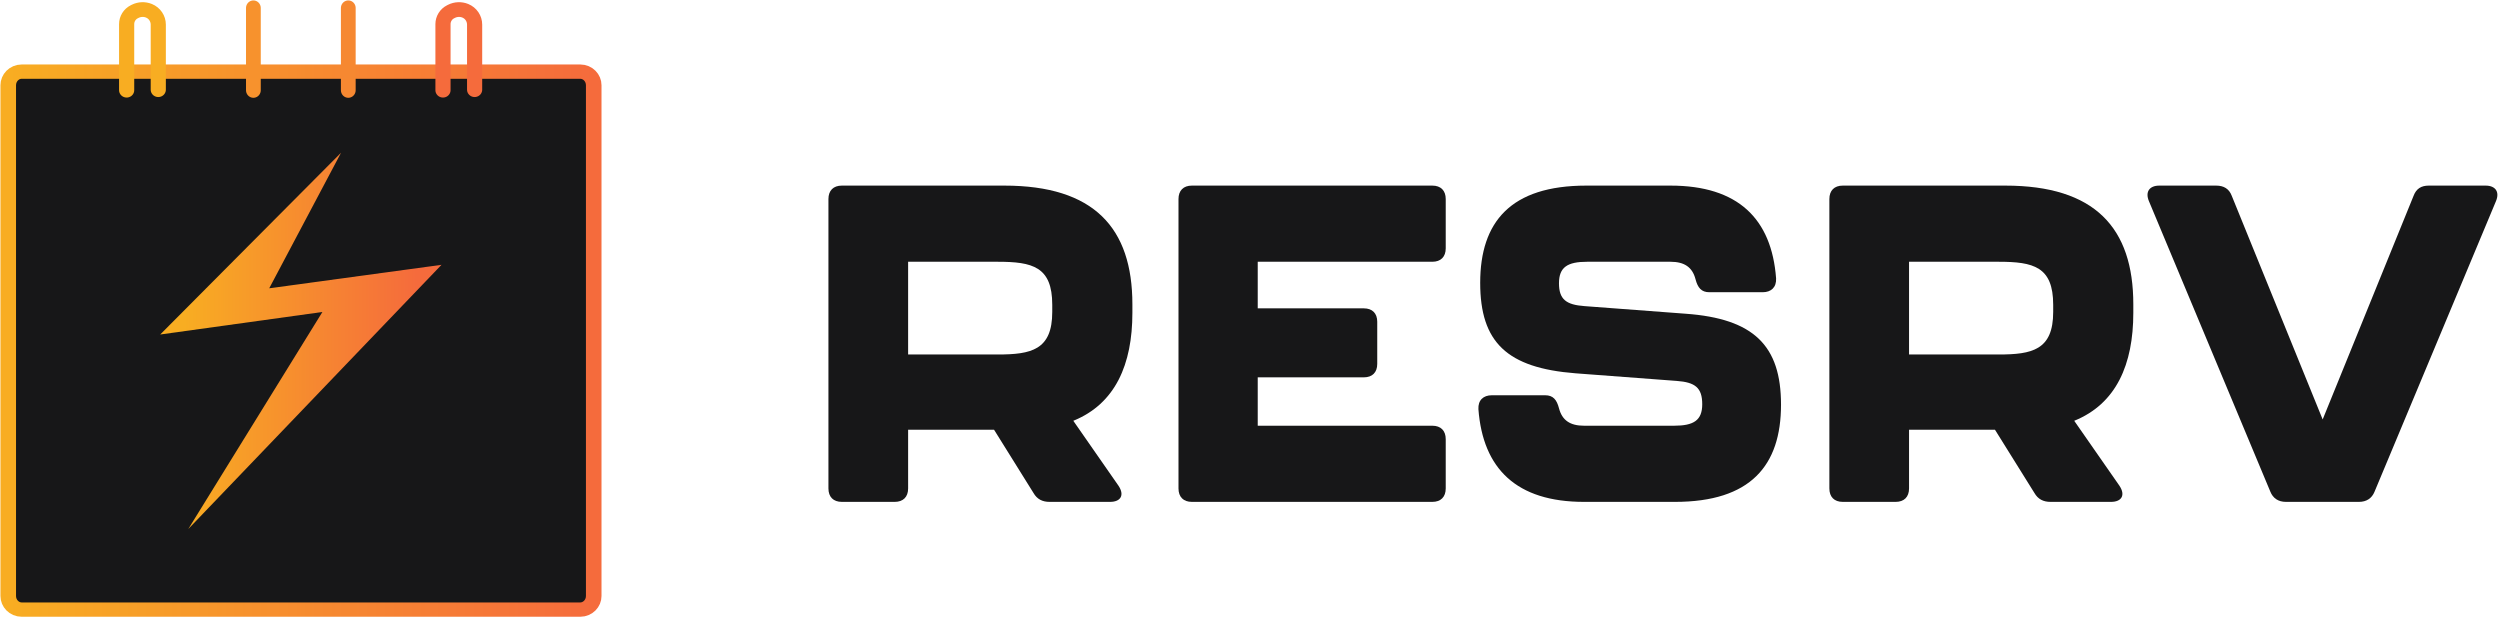
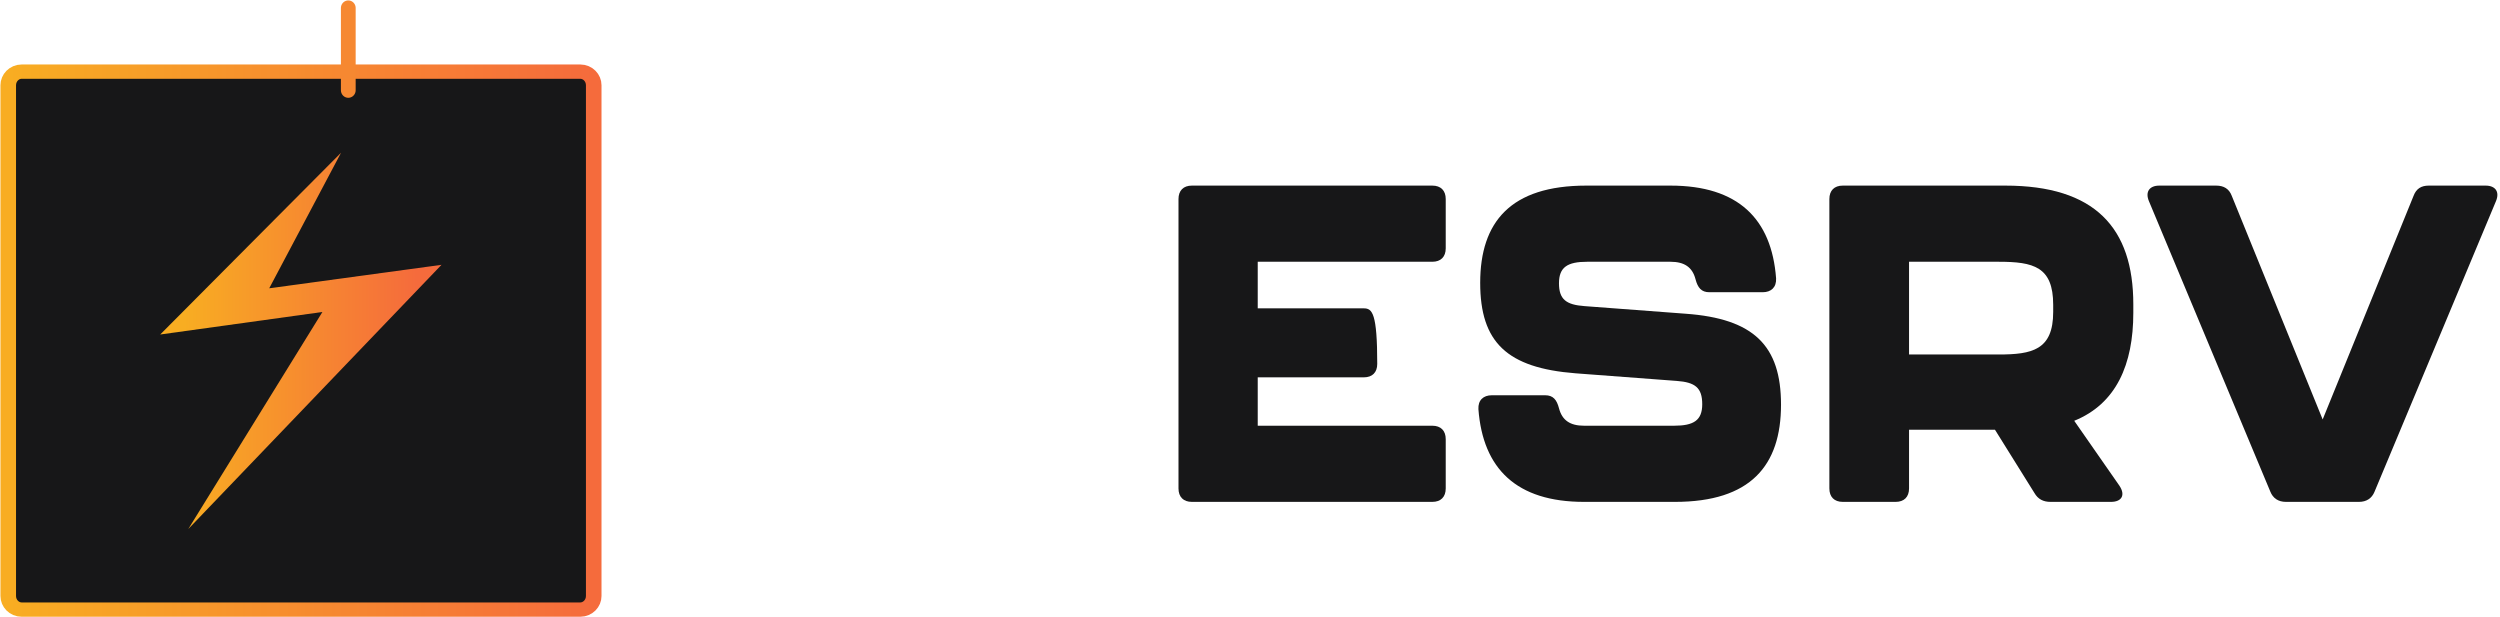
<svg xmlns="http://www.w3.org/2000/svg" width="100%" height="100%" viewBox="0 0 1005 248" version="1.1" xml:space="preserve" style="fill-rule:evenodd;clip-rule:evenodd;stroke-linecap:round;stroke-linejoin:round;stroke-miterlimit:1.5;">
  <g transform="matrix(1,0,0,1,-2115.19,-1644.26)">
    <g>
      <g transform="matrix(0.318,0,0,0.318,1907.33,1440.16)">
        <g transform="matrix(1.097,0,0,1.008,-71.29,-9.278)">
          <path d="M1345.03,752.856C1345.03,743.418 1338.06,735.756 1329.46,735.756L685.899,735.756C677.309,735.756 670.336,743.418 670.336,752.856L670.336,1393.35C670.336,1402.79 677.309,1410.45 685.899,1410.45L1329.46,1410.45C1338.06,1410.45 1345.03,1402.79 1345.03,1393.35L1345.03,752.856Z" style="fill:rgb(23,23,24);stroke:url(#_Linear1);stroke-width:17.94px;" />
        </g>
        <g transform="matrix(1.241,0,0,1.053,-230.124,-10.234)">
          <path d="M903.914,1254.36L1040.57,993.78L875.335,1020.82L1059.56,802.601L986.388,965.334L1161.89,937.157L903.914,1254.36Z" style="fill:url(#_Linear2);" />
        </g>
        <g transform="matrix(1,0,0,1.024,22.78,-18.458)">
-           <path d="M951.187,756.207L951.187,654.67" style="fill:none;stroke:rgb(247,146,45);stroke-width:18.66px;stroke-miterlimit:3;" />
-         </g>
+           </g>
        <g transform="matrix(1,0,0,1.024,142.748,-18.458)">
          <path d="M951.187,756.207L951.187,654.67" style="fill:none;stroke:rgb(246,136,49);stroke-width:18.66px;stroke-miterlimit:3;" />
        </g>
        <g transform="matrix(1.032,0,0,1.002,-27.496,-4.285)">
-           <path d="M815.157,758.613L815.157,675.247C815.157,668.632 818.794,662.588 824.544,659.642C824.91,659.455 825.275,659.268 825.638,659.083C830.888,656.393 837.004,656.145 842.444,658.399C842.445,658.399 842.446,658.4 842.447,658.4C849.37,661.269 853.905,668.183 853.905,675.868C853.905,701.72 853.905,757.968 853.905,757.968" style="fill:none;stroke:rgb(248,173,34);stroke-width:18.57px;stroke-miterlimit:3;" />
-         </g>
+           </g>
        <g transform="matrix(1.032,0,0,1.002,372.406,-4.285)">
-           <path d="M815.157,758.613C815.157,758.613 815.157,699.978 815.157,675.247C815.157,668.632 818.794,662.588 824.544,659.642C824.91,659.455 825.275,659.268 825.638,659.083C830.888,656.393 837.004,656.145 842.444,658.399C842.445,658.399 842.446,658.4 842.447,658.4C849.37,661.269 853.905,668.183 853.905,675.868C853.905,701.72 853.905,757.968 853.905,757.968" style="fill:none;stroke:rgb(245,107,60);stroke-width:18.57px;stroke-miterlimit:3;" />
-         </g>
+           </g>
      </g>
      <g transform="matrix(0.697,0,0,0.588,755.855,1309.8)">
-         <path d="M2603.38,782.685L2603.38,776.865C2603.38,724.493 2581.17,695.704 2529.53,695.704L2435.82,695.704C2430.91,695.704 2428.07,699.073 2428.07,704.892L2428.07,902.742C2428.07,908.561 2430.91,911.93 2435.82,911.93L2466.28,911.93C2471.19,911.93 2474.03,908.561 2474.03,902.742L2474.03,862.621L2523.6,862.621L2546.32,905.805C2548.38,910.093 2551.48,911.93 2555.61,911.93L2590.47,911.93C2596.66,911.93 2598.99,907.336 2595.37,900.904L2569.3,856.495C2593.56,844.857 2603.38,817.906 2603.38,782.685ZM2474.03,747.77L2525.66,747.77C2545.8,747.77 2557.16,751.139 2557.16,777.172L2557.16,782.072C2557.16,808.105 2545.03,811.168 2525.66,811.168L2474.03,811.168L2474.03,747.77Z" style="fill:rgb(23,23,24);fill-rule:nonzero;" />
-         <path d="M2637.71,911.93L2776.36,911.93C2781.26,911.93 2784.1,908.561 2784.1,902.742L2784.1,869.052C2784.1,863.233 2781.26,859.864 2776.36,859.864L2675.67,859.864L2675.67,826.787L2736.86,826.787C2741.76,826.787 2744.6,823.418 2744.6,817.599L2744.6,788.81C2744.6,782.991 2741.76,779.622 2736.86,779.622L2675.67,779.622L2675.67,747.77L2776.36,747.77C2781.26,747.77 2784.1,744.401 2784.1,738.582L2784.1,704.892C2784.1,699.073 2781.26,695.704 2776.36,695.704L2637.71,695.704C2632.81,695.704 2629.97,699.073 2629.97,704.892L2629.97,902.742C2629.97,908.561 2632.81,911.93 2637.71,911.93Z" style="fill:rgb(23,23,24);fill-rule:nonzero;" />
+         <path d="M2637.71,911.93L2776.36,911.93C2781.26,911.93 2784.1,908.561 2784.1,902.742L2784.1,869.052C2784.1,863.233 2781.26,859.864 2776.36,859.864L2675.67,859.864L2675.67,826.787L2736.86,826.787C2741.76,826.787 2744.6,823.418 2744.6,817.599C2744.6,782.991 2741.76,779.622 2736.86,779.622L2675.67,779.622L2675.67,747.77L2776.36,747.77C2781.26,747.77 2784.1,744.401 2784.1,738.582L2784.1,704.892C2784.1,699.073 2781.26,695.704 2776.36,695.704L2637.71,695.704C2632.81,695.704 2629.97,699.073 2629.97,704.892L2629.97,902.742C2629.97,908.561 2632.81,911.93 2637.71,911.93Z" style="fill:rgb(23,23,24);fill-rule:nonzero;" />
        <path d="M2863.88,911.93L2916.29,911.93C2959.93,911.93 2977.48,887.122 2977.48,845.47C2977.48,805.042 2961.73,786.666 2922.49,783.297L2864.14,778.091C2853.55,777.172 2849.42,773.497 2849.42,762.471C2849.42,751.445 2854.33,747.77 2865.69,747.77L2913.71,747.77C2921.71,747.77 2926.36,751.445 2928.17,759.714C2929.46,765.534 2931.53,768.596 2936.17,768.596L2966.9,768.596C2971.8,768.596 2974.9,765.227 2974.64,759.102C2972.06,718.368 2952.7,695.704 2913.71,695.704L2865.17,695.704C2821.54,695.704 2803.98,720.512 2803.98,762.165C2803.98,802.898 2819.47,820.356 2858.98,824.031L2917.33,829.237C2927.91,830.156 2932.04,833.832 2932.04,845.163C2932.04,856.189 2927.14,859.864 2915.78,859.864L2863.88,859.864C2855.88,859.864 2851.23,856.189 2849.42,847.92C2848.13,842.101 2846.07,839.038 2841.42,839.038L2810.7,839.038C2805.79,839.038 2802.69,842.407 2802.95,848.532C2805.53,889.266 2824.9,911.93 2863.88,911.93Z" style="fill:rgb(23,23,24);fill-rule:nonzero;" />
        <path d="M3180.67,782.685L3180.67,776.865C3180.67,724.493 3158.47,695.704 3106.83,695.704L3013.11,695.704C3008.21,695.704 3005.37,699.073 3005.37,704.892L3005.37,902.742C3005.37,908.561 3008.21,911.93 3013.11,911.93L3043.58,911.93C3048.48,911.93 3051.32,908.561 3051.32,902.742L3051.32,862.621L3100.89,862.621L3123.61,905.805C3125.68,910.093 3128.78,911.93 3132.91,911.93L3167.76,911.93C3173.96,911.93 3176.28,907.336 3172.67,900.904L3146.59,856.495C3170.86,844.857 3180.67,817.906 3180.67,782.685ZM3051.32,747.77L3102.96,747.77C3123.1,747.77 3134.46,751.139 3134.46,777.172L3134.46,782.072C3134.46,808.105 3122.32,811.168 3102.96,811.168L3051.32,811.168L3051.32,747.77Z" style="fill:rgb(23,23,24);fill-rule:nonzero;" />
        <path d="M3268.71,911.93L3310.8,911.93C3315.18,911.93 3318.28,909.48 3319.83,904.886L3389.8,706.424C3392.12,699.992 3389.54,695.704 3383.86,695.704L3351.07,695.704C3346.68,695.704 3343.84,697.848 3342.29,702.748L3289.88,855.577L3237.47,702.748C3235.92,697.848 3232.83,695.704 3228.43,695.704L3195.65,695.704C3189.97,695.704 3187.38,699.992 3189.71,706.424L3259.68,904.886C3261.22,909.48 3264.32,911.93 3268.71,911.93Z" style="fill:rgb(23,23,24);fill-rule:nonzero;" />
      </g>
    </g>
  </g>
  <defs>
    <linearGradient id="_Linear1" x1="0" y1="0" x2="1" y2="0" gradientUnits="userSpaceOnUse" gradientTransform="matrix(674.692,0,0,674.692,670.336,1073.1)">
      <stop offset="0" style="stop-color:rgb(248,173,34);stop-opacity:1" />
      <stop offset="1" style="stop-color:rgb(245,107,60);stop-opacity:1" />
    </linearGradient>
    <linearGradient id="_Linear2" x1="0" y1="0" x2="1" y2="0" gradientUnits="userSpaceOnUse" gradientTransform="matrix(237.519,0,0,451.757,899.57,1028.48)">
      <stop offset="0" style="stop-color:rgb(248,173,34);stop-opacity:1" />
      <stop offset="1" style="stop-color:rgb(245,107,60);stop-opacity:1" />
    </linearGradient>
  </defs>
</svg>